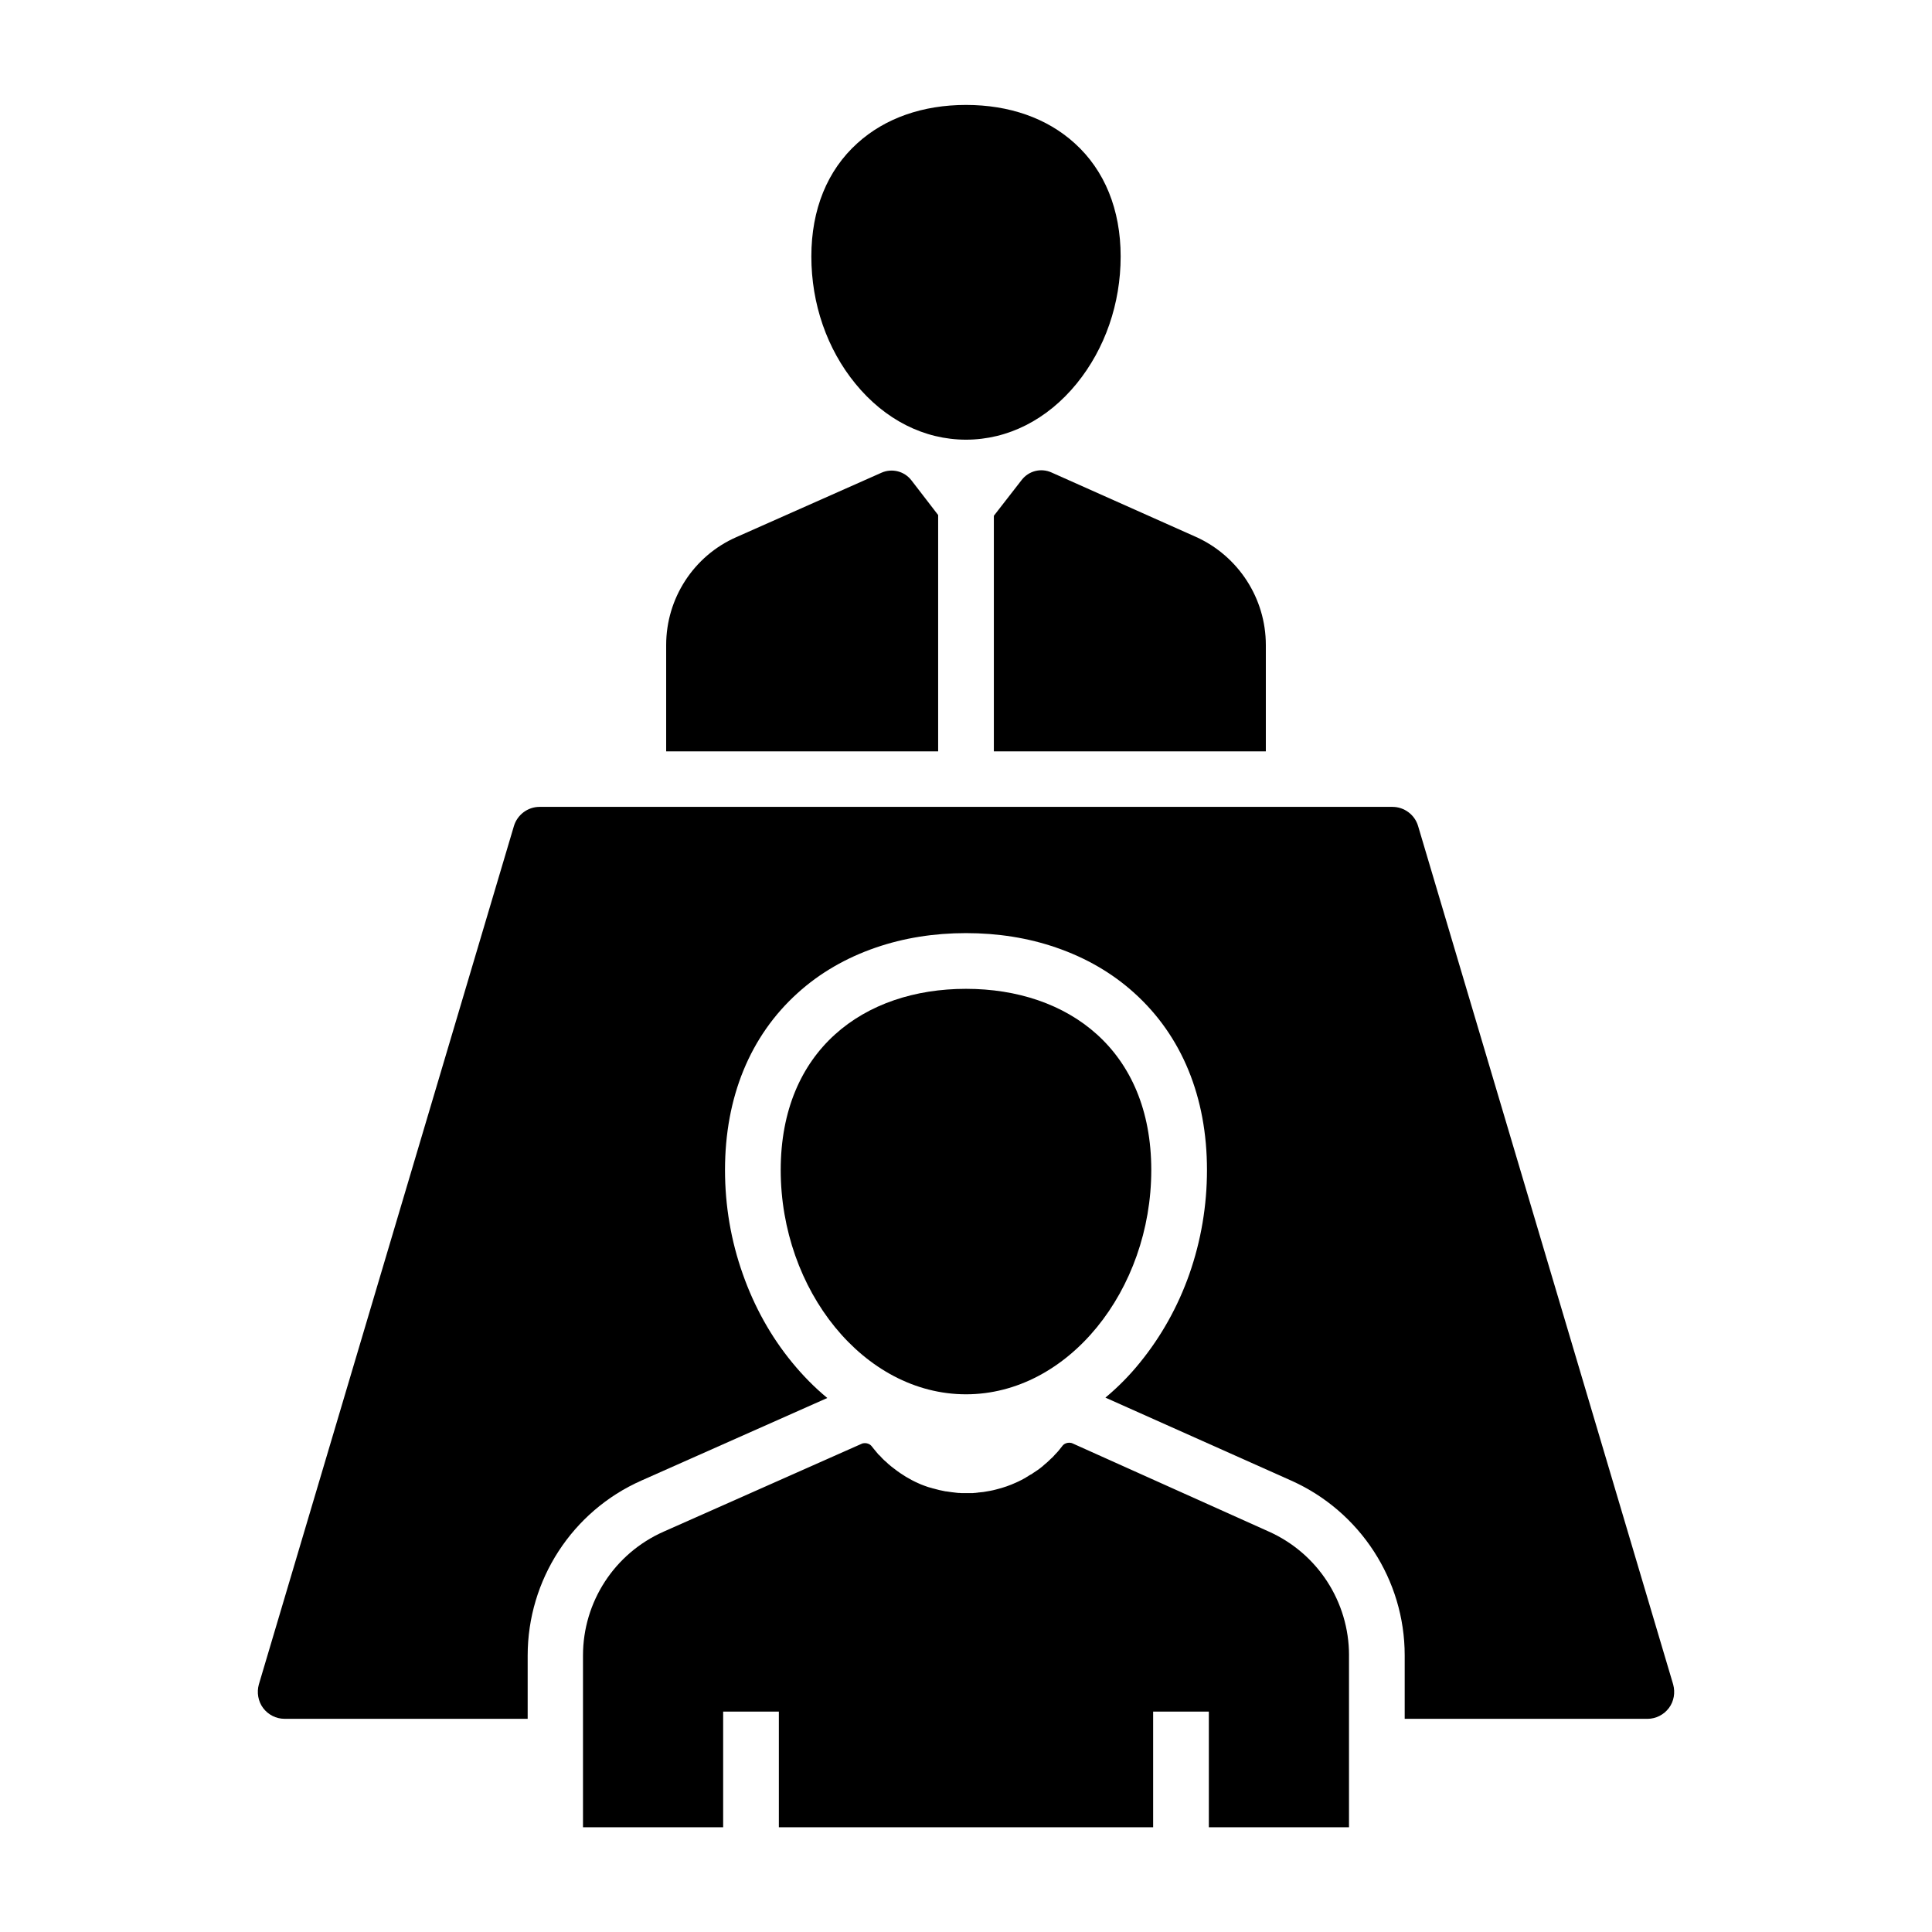
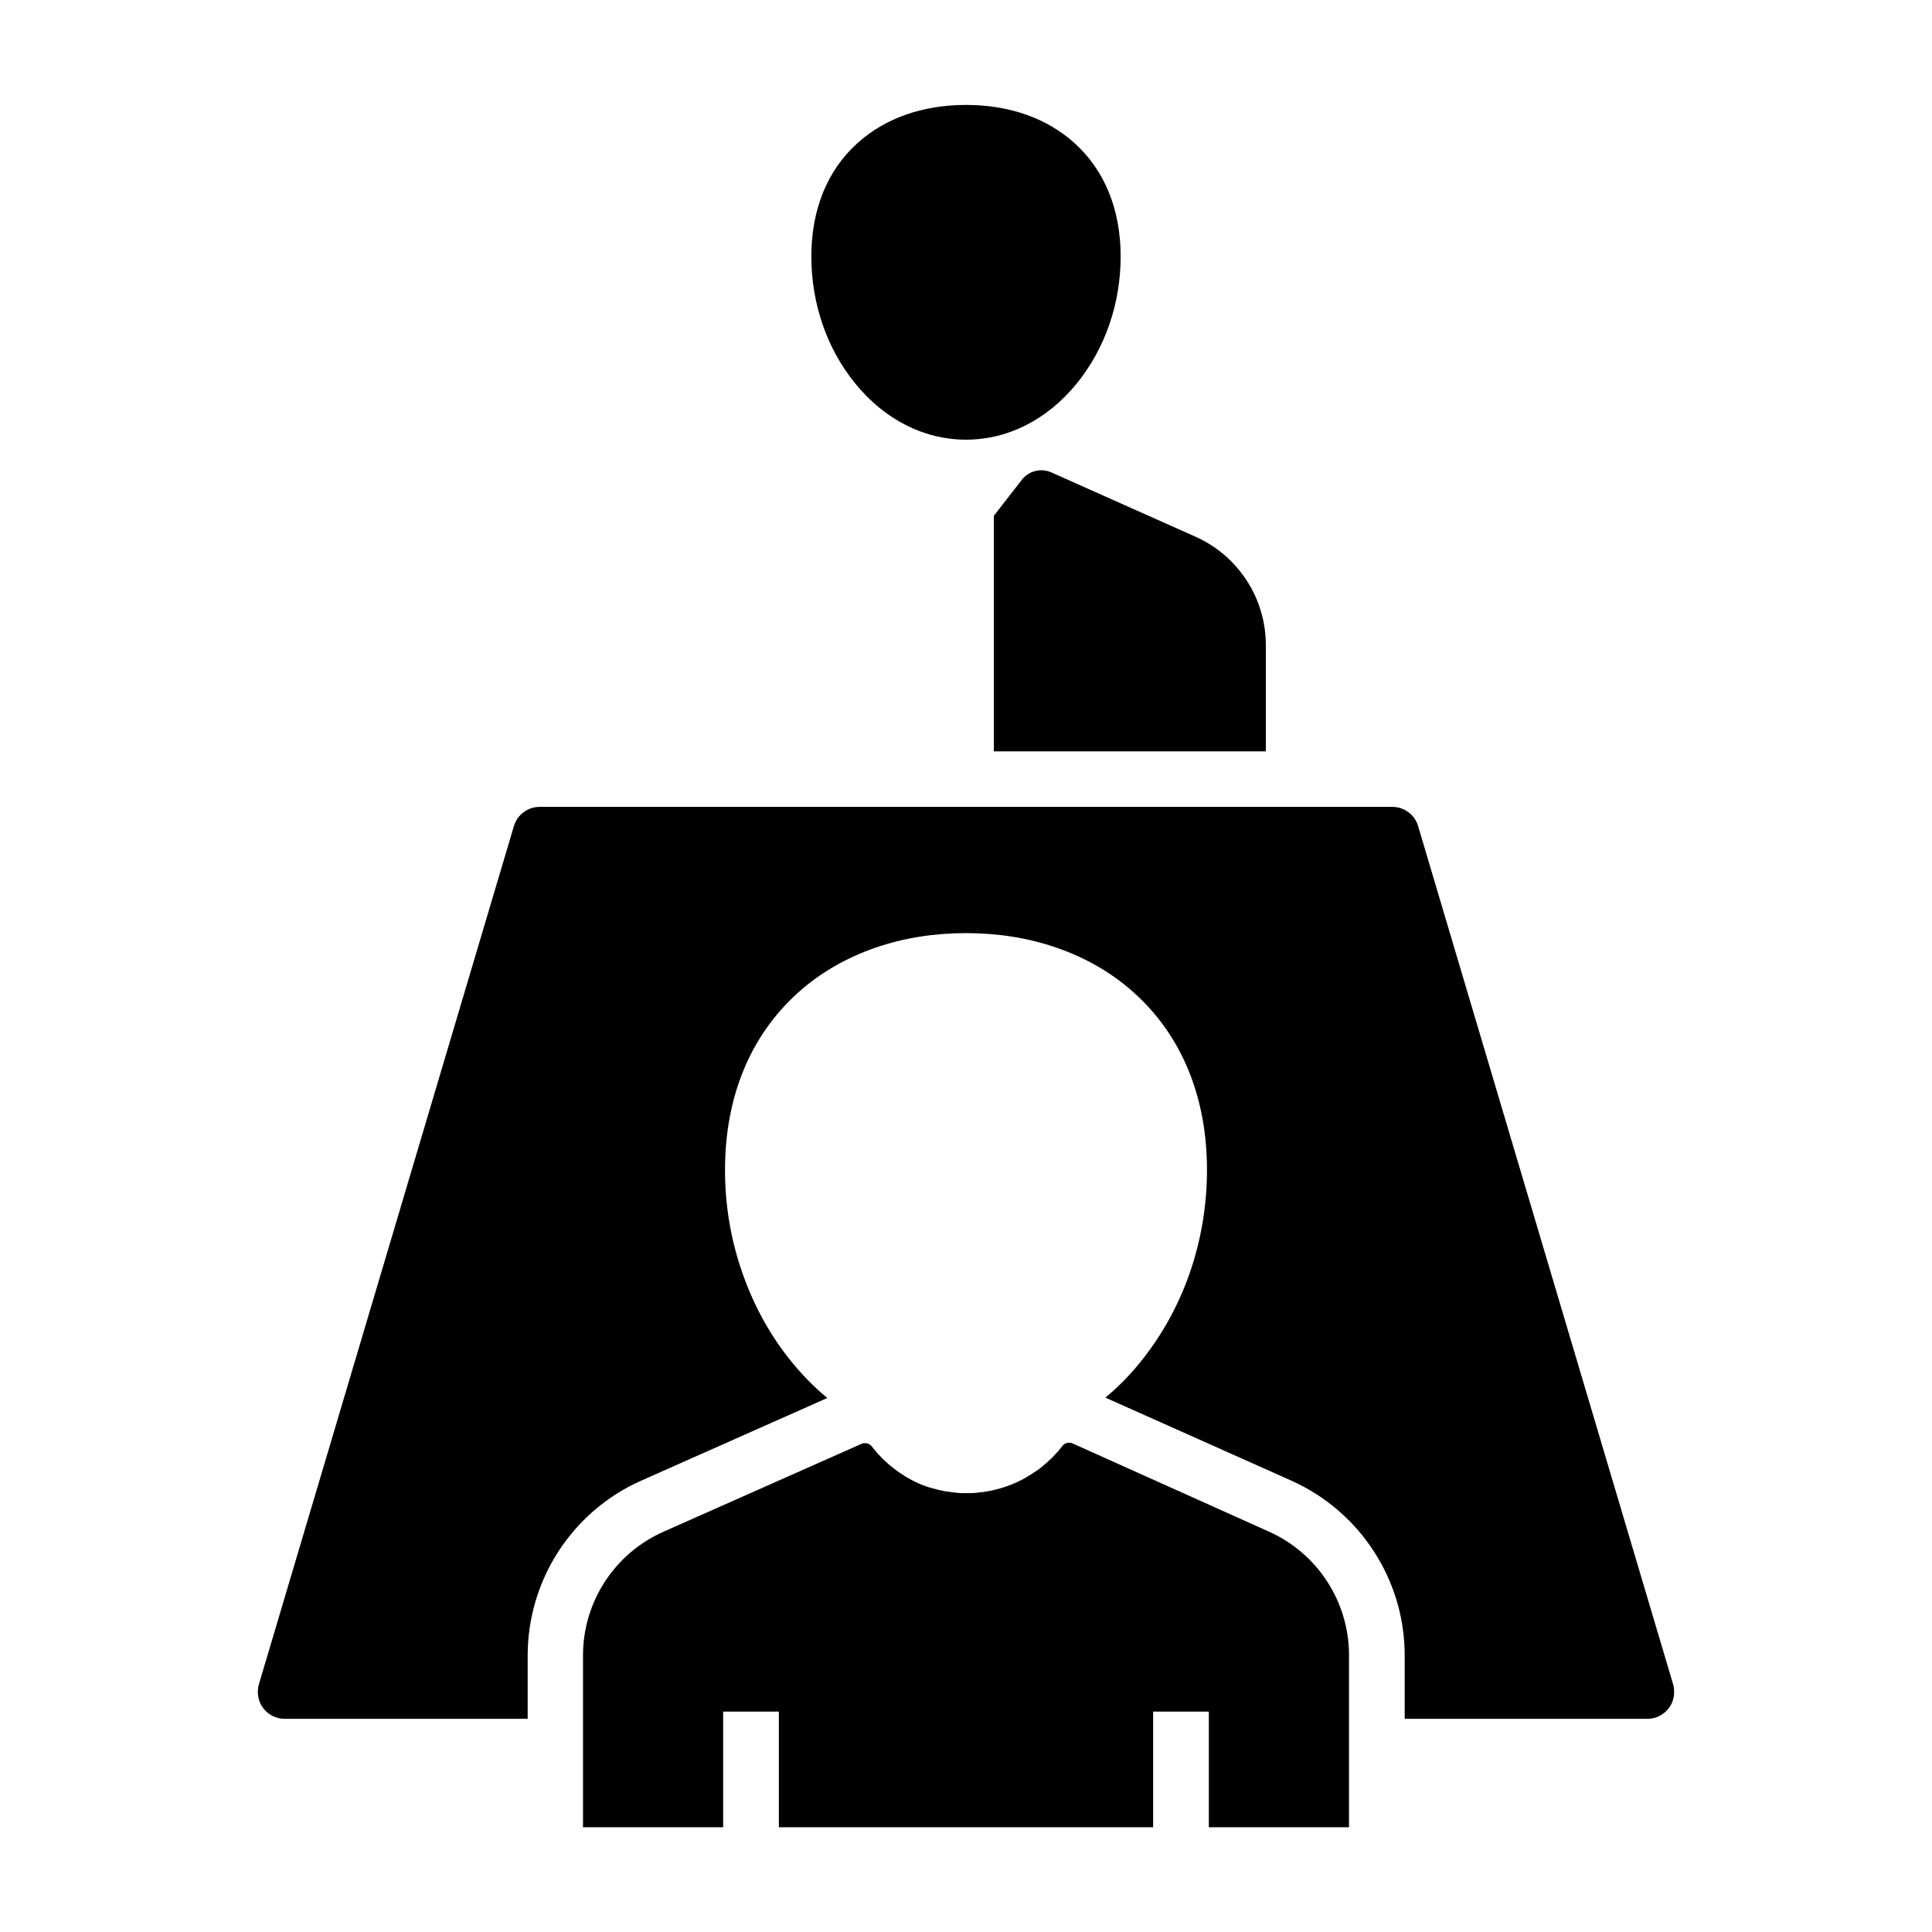
<svg xmlns="http://www.w3.org/2000/svg" fill="#000000" width="800px" height="800px" version="1.1" viewBox="144 144 512 512">
  <g>
    <path d="m479.46 314.93v28.191l-72.078 0.004v-62.438l7.379-9.496c1.871-2.41 5.117-3.246 7.922-1.969l38.277 17.074c11.219 5.066 18.5 16.285 18.5 28.633z" />
-     <path d="m392.62 280.49v62.633h-72.078v-28.191c0-12.348 7.281-23.617 18.598-28.586l38.473-17.074c2.805-1.23 6.051-0.395 7.922 2.016z" />
    <path d="m400 260.52c-11.07 0-21.5-5.266-29.324-14.859-7.527-9.199-11.66-21.156-11.66-33.703 0-12.449 4.231-22.828 12.203-30.012 7.332-6.641 17.32-10.137 28.781-10.137 11.465 0 21.453 3.492 28.781 10.137 7.969 7.184 12.203 17.613 12.203 30.012 0 12.496-4.133 24.453-11.66 33.703-7.824 9.594-18.254 14.859-29.324 14.859z" />
    <path d="m586.27 596.65c-1.328 1.77-3.445 2.856-5.656 2.856l-64.355-0.004v-16.828c0-19.977-11.809-38.129-30.062-46.297l-49.25-21.992c3.297-2.754 6.394-5.856 9.199-9.348 5.559-6.84 9.988-14.711 13.039-23.371 3.102-8.855 4.676-18.156 4.676-27.602 0-19.285-6.641-35.523-19.238-46.887-5.856-5.312-12.84-9.348-20.715-12.055-7.379-2.559-15.449-3.836-23.91-3.836-8.461 0-16.48 1.277-23.91 3.836-7.871 2.707-14.859 6.742-20.715 12.055-12.594 11.367-19.238 27.602-19.238 46.887 0 9.445 1.574 18.746 4.723 27.602 3.051 8.66 7.43 16.531 13.039 23.371 2.902 3.543 6.004 6.691 9.348 9.445l-49.297 21.895c-18.301 8.117-30.109 26.32-30.109 46.348v16.777h-64.453c-2.215 0-4.328-1.082-5.656-2.856-1.328-1.77-1.723-4.133-1.133-6.25l67.602-227.5c0.887-2.953 3.641-5.066 6.789-5.066h226.03c3.102 0 5.902 2.066 6.789 5.066l67.602 227.5c0.59 2.168 0.195 4.481-1.133 6.254z" />
    <path d="m501.5 582.68v45.559h-37.145v-30.652h-14.762v30.652h-99.188v-30.652h-14.762v30.652h-37.145v-45.512c0-14.219 8.363-27.059 21.352-32.816l52.449-23.273c0.297-0.148 0.59-0.195 0.934-0.195 0.688 0 1.379 0.297 1.82 0.887 0.195 0.246 0.395 0.492 0.59 0.738 0.148 0.195 0.344 0.395 0.492 0.59 0.148 0.195 0.344 0.395 0.492 0.59 0.098 0.148 0.246 0.297 0.395 0.395 0.098 0.098 0.195 0.195 0.297 0.297 0.148 0.148 0.246 0.297 0.395 0.441 0.098 0.098 0.195 0.195 0.297 0.297 0.195 0.195 0.395 0.395 0.641 0.59s0.441 0.395 0.688 0.641c0.543 0.492 1.133 0.934 1.723 1.379 0.492 0.395 0.984 0.738 1.477 1.082 0.492 0.344 1.031 0.641 1.523 0.984 0.492 0.297 1.031 0.59 1.574 0.887s1.082 0.543 1.625 0.789 1.082 0.492 1.672 0.688c0.297 0.098 0.543 0.195 0.836 0.297 0.195 0.051 0.395 0.148 0.641 0.195 0.195 0.051 0.344 0.098 0.543 0.148 0.051 0 0.098 0.051 0.148 0.051 0.195 0.051 0.395 0.098 0.59 0.148 0.836 0.246 1.672 0.441 2.508 0.59 0.195 0.051 0.441 0.098 0.641 0.098 0.887 0.148 1.723 0.246 2.609 0.344 0.148 0 0.344 0.051 0.492 0.051h0.246c0.195 0 0.395 0.051 0.641 0.051h0.738 0.738 1.082 0.051c0.246 0 0.543 0 0.789-0.051 0.195 0 0.395 0 0.543-0.051 0.148 0 0.297 0 0.395-0.051 0.195 0 0.344-0.051 0.543-0.051 0.297-0.051 0.641-0.051 0.934-0.098 0.59-0.098 1.133-0.195 1.723-0.297 0.59-0.098 1.133-0.246 1.723-0.395 1.77-0.441 3.492-1.031 5.215-1.82 0.195-0.098 0.395-0.195 0.641-0.297 0.246-0.148 0.543-0.246 0.789-0.395 0.246-0.148 0.492-0.246 0.738-0.395 0.195-0.098 0.441-0.246 0.641-0.395 0.195-0.098 0.395-0.195 0.543-0.344 0.051-0.051 0.148-0.051 0.195-0.098 0.148-0.098 0.297-0.195 0.441-0.246 0.195-0.098 0.344-0.195 0.492-0.344 0 0 0.051-0.051 0.098-0.051 0.195-0.148 0.395-0.246 0.59-0.395 0.098-0.051 0.195-0.148 0.297-0.195 0.148-0.098 0.297-0.195 0.441-0.297 0.195-0.148 0.441-0.344 0.641-0.492 0.148-0.148 0.344-0.246 0.492-0.395 0 0 0.051 0 0.051-0.051 0.148-0.148 0.297-0.246 0.441-0.395 0.195-0.148 0.395-0.344 0.59-0.492 0.246-0.246 0.492-0.441 0.738-0.688 0.195-0.195 0.441-0.441 0.688-0.641 0.246-0.246 0.441-0.441 0.641-0.688 0.246-0.246 0.492-0.543 0.738-0.789 0.195-0.195 0.344-0.395 0.543-0.641 0.195-0.246 0.395-0.492 0.59-0.738l0.148-0.195c0.441-0.59 1.133-0.887 1.82-0.887 0.297 0 0.641 0.051 0.934 0.195l51.934 23.332c12.938 5.754 21.305 18.598 21.305 32.816z" />
-     <path d="m449.1 454.07c0 31.785-21.992 59.434-49.102 59.434s-49.102-27.652-49.102-59.434c0-31.785 21.992-48.02 49.102-48.02s49.102 16.234 49.102 48.02z" />
  </g>
</svg>